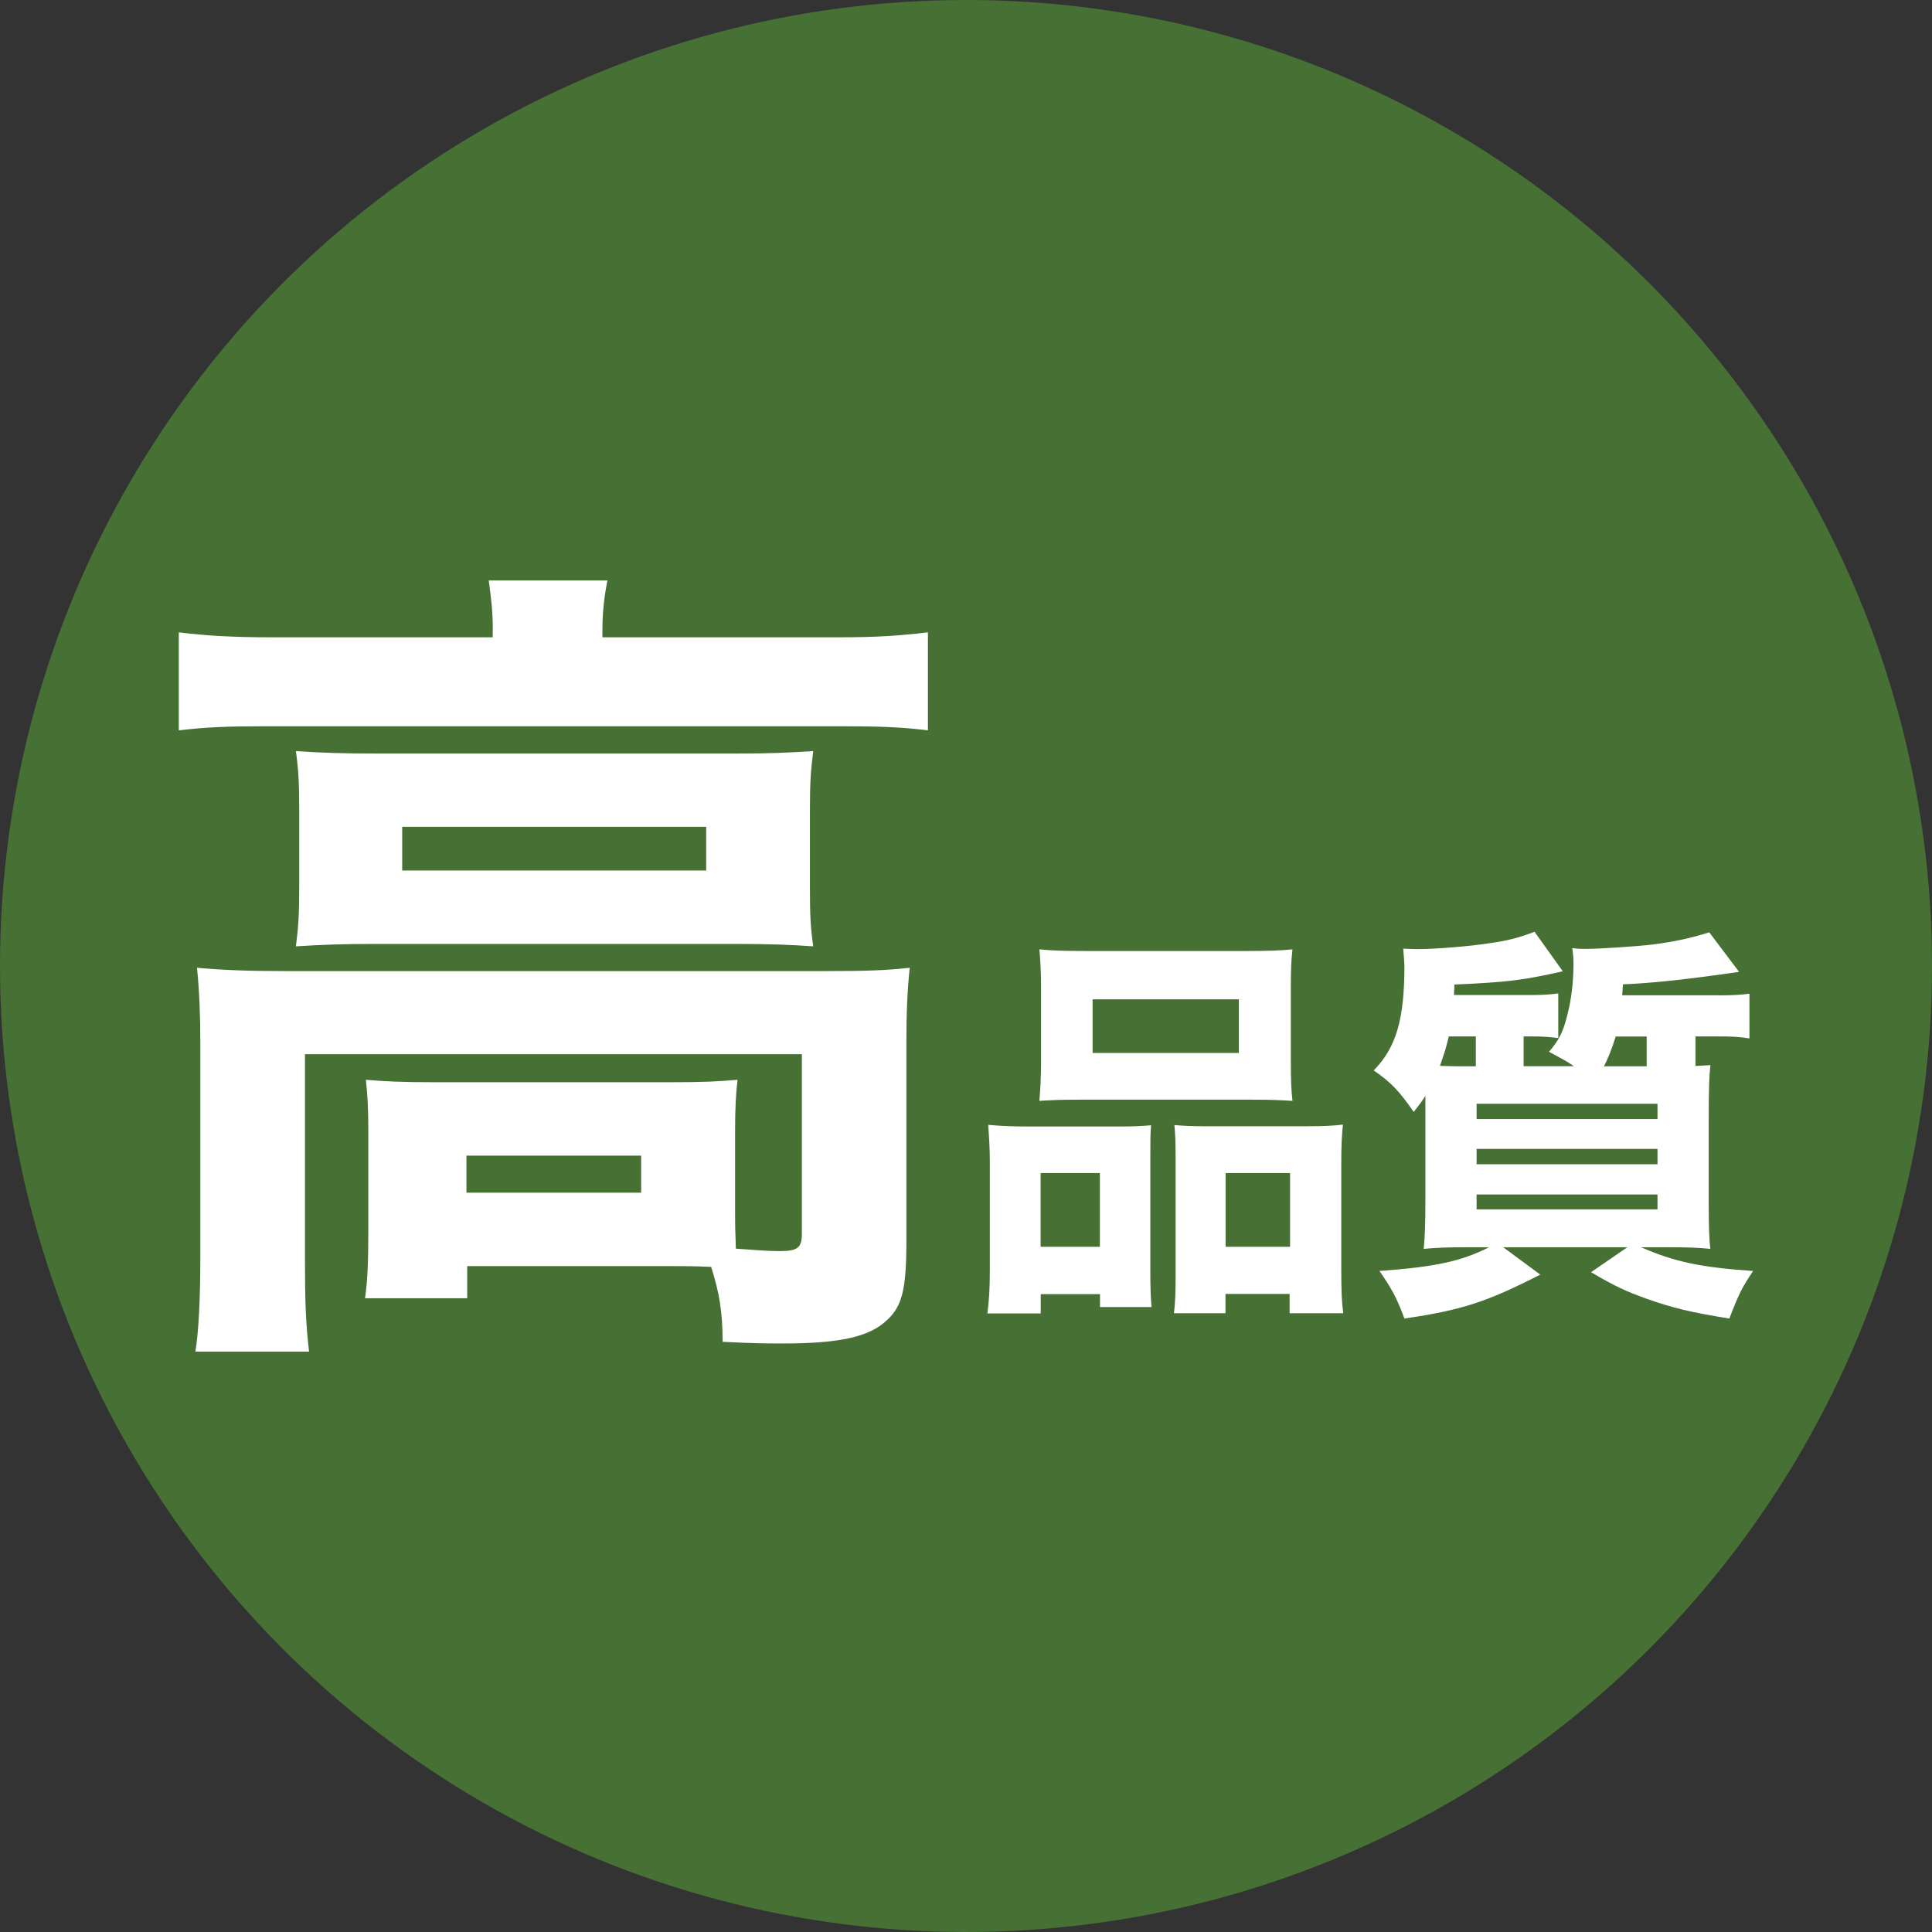
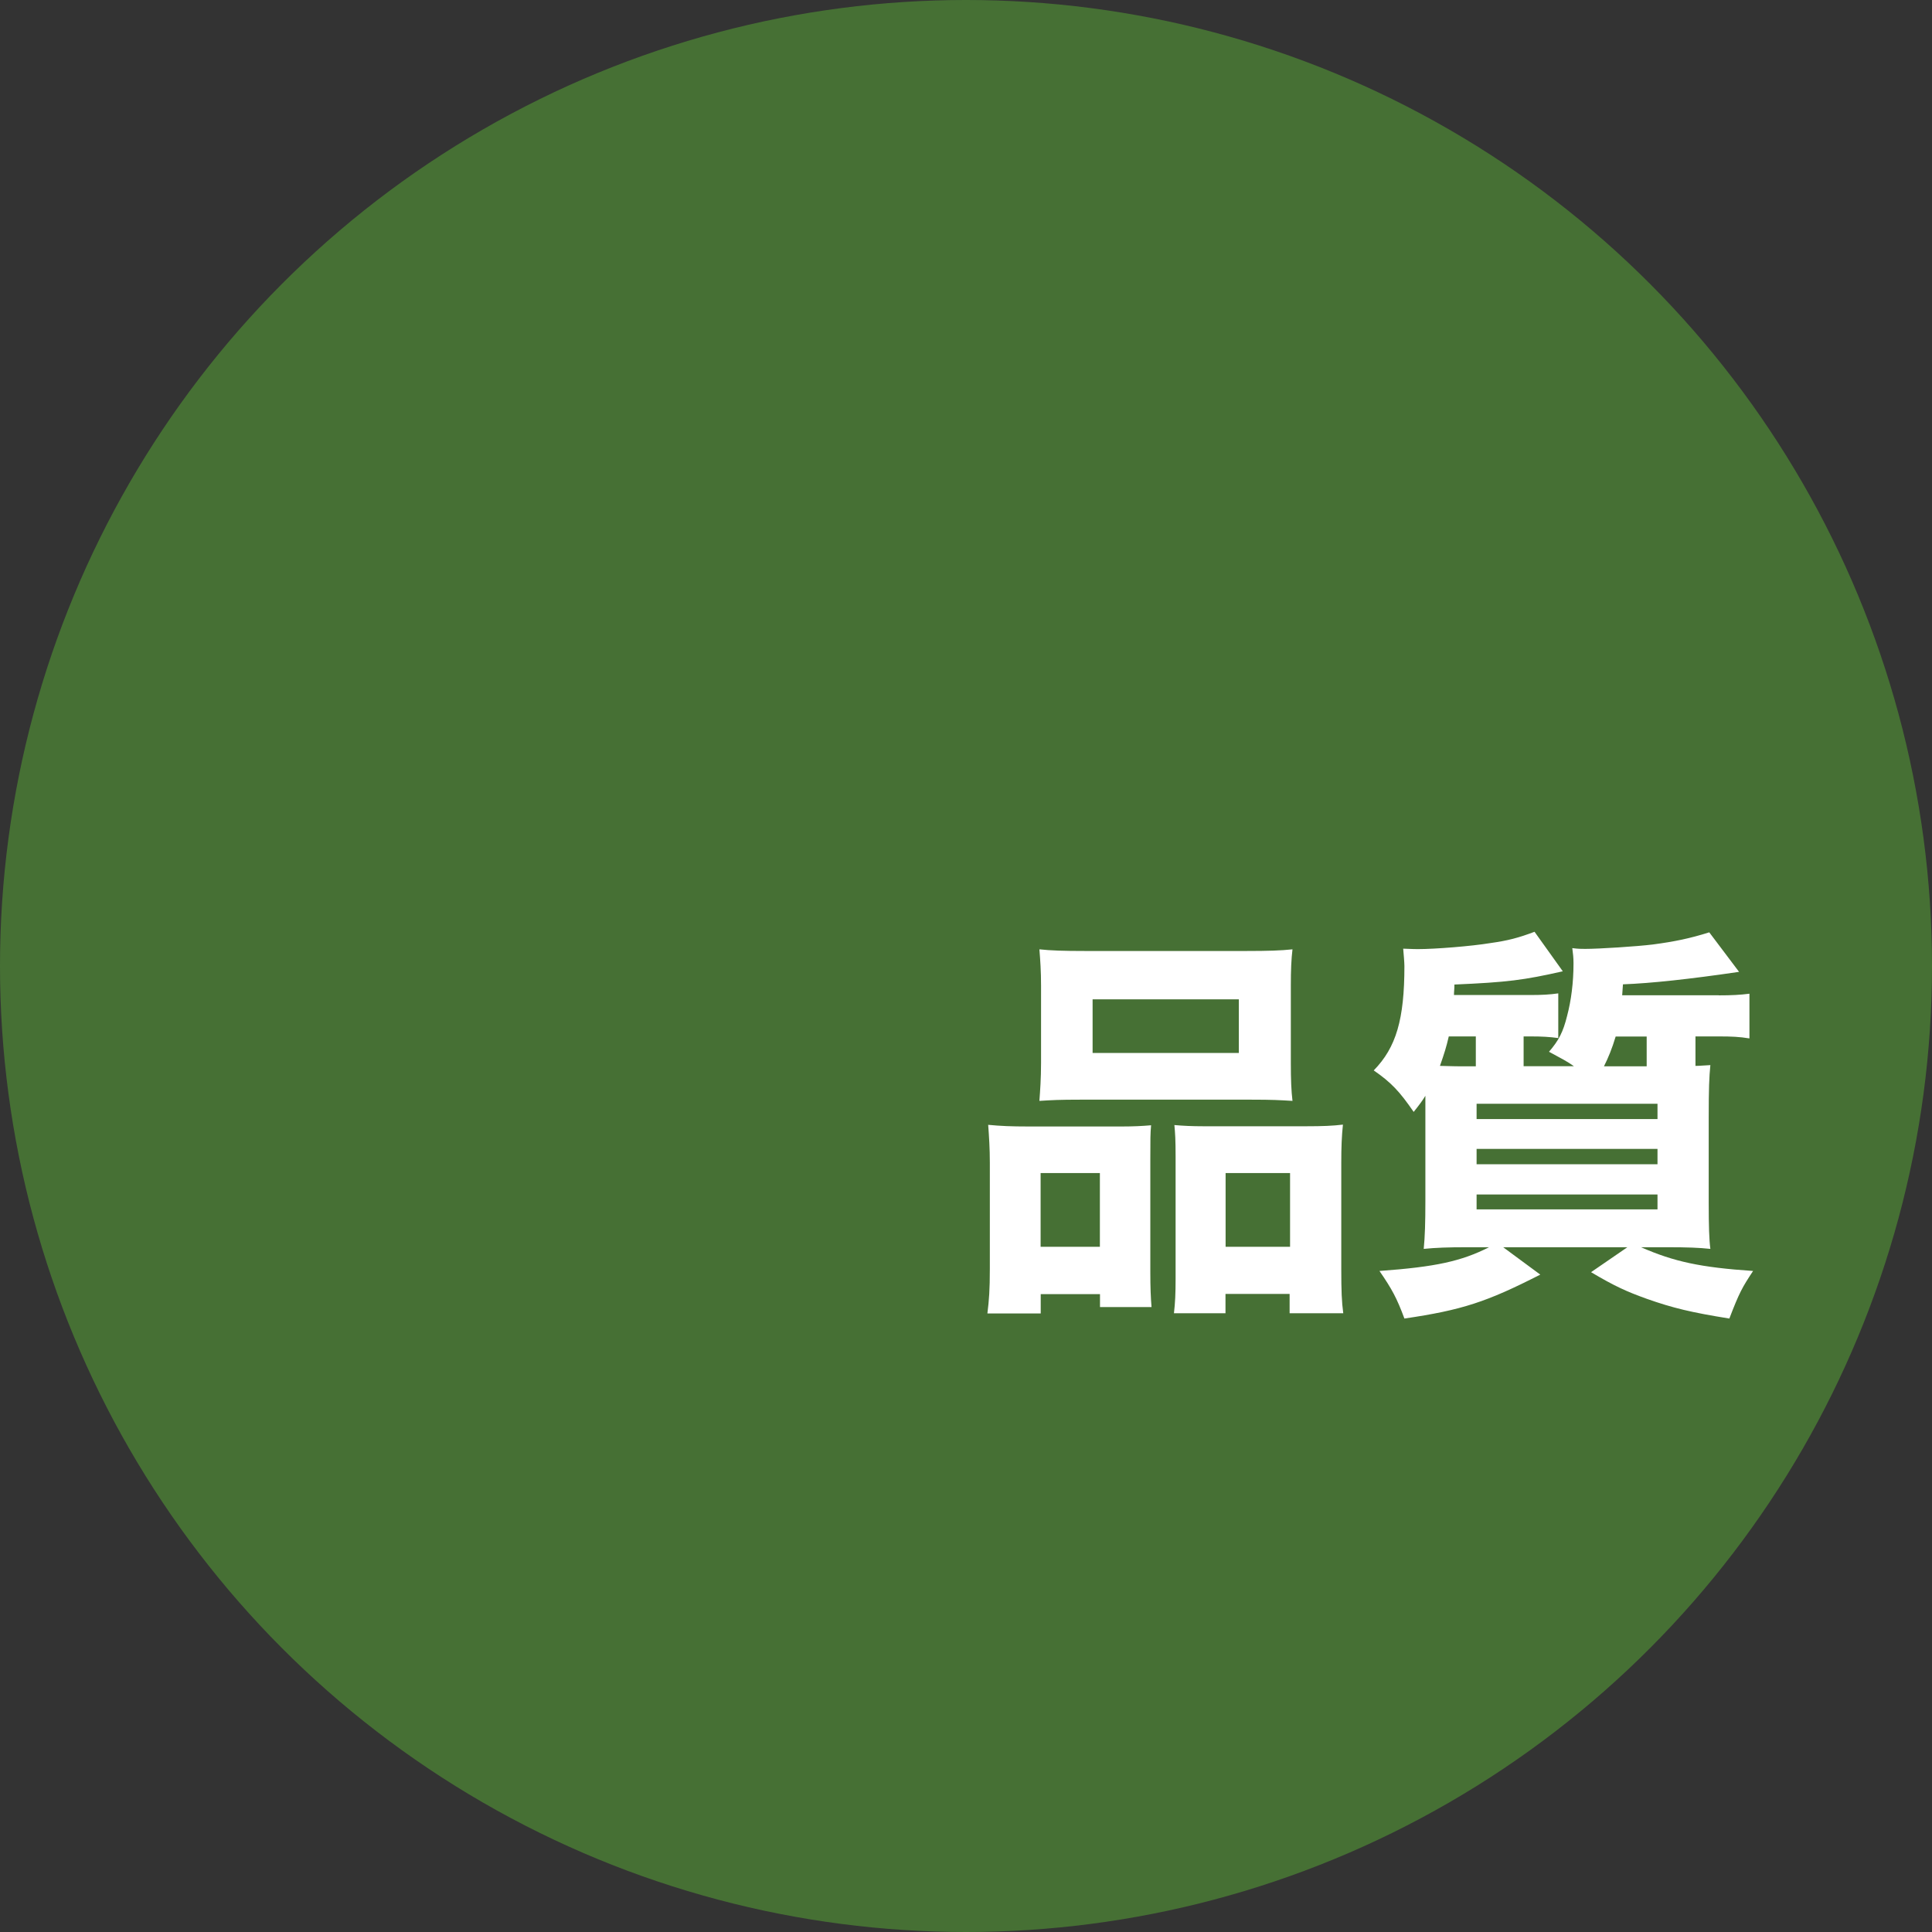
<svg xmlns="http://www.w3.org/2000/svg" id="_レイヤー_2" viewBox="0 0 175.04 175.04">
  <rect x="0" y="0" width="175.04" height="175.04" fill="#333333" stroke="none" />
  <defs>
    <style>.cls-1{fill:#fff;}.cls-2{fill:#467034;}</style>
  </defs>
  <g id="_レイヤー_1-2">
    <circle class="cls-2" cx="87.52" cy="87.52" r="87.52" />
-     <path class="cls-1" d="m44.65,57.07c0-1.57-.15-2.91-.37-4.48h10.75c-.3,1.57-.45,2.91-.45,4.48v.67h21.5c3.43,0,5.45-.15,7.99-.45v8.88c-2.46-.3-4.33-.37-7.91-.37H24.04c-3.51,0-5.37.08-7.84.37v-8.88c2.39.3,4.85.45,8.36.45h20.08v-.67Zm21.95,53c0,.82,0,1.19.07,3.06,2.02.15,2.99.22,3.96.22,1.64,0,2.02-.3,2.02-1.57v-16.27H27.63v18.44c0,4.18.08,5.97.37,8.51h-10.3c.3-1.72.45-4.93.45-8.51v-19.48c0-2.39-.08-4.55-.3-6.79,2.46.22,4.7.3,7.99.3h49.12c3.58,0,5.45-.07,7.46-.3-.22,2.16-.3,4.03-.3,6.72v17.99c0,4.4-.37,5.97-1.79,7.24-1.57,1.49-4.25,2.09-9.41,2.09-1.27,0-2.46,0-5.45-.15,0-2.69-.3-4.48-1.04-6.79-1.57-.07-2.39-.07-3.51-.07h-18.59v2.91h-9.26c.22-1.49.3-3.13.3-6.05v-9.11c0-2.02-.07-3.28-.22-4.63,1.79.15,3.28.22,6.05.22h21.72c2.91,0,4.11-.07,5.9-.22-.15,1.34-.22,2.54-.22,4.63v7.61Zm-39.49-36.8c0-2.31-.07-3.51-.3-5.22,2.24.15,4.03.22,7.46.22h32.47c3.13,0,4.7-.08,6.94-.22-.22,1.72-.3,2.84-.3,5.22v7.17c0,2.69.07,3.66.3,5.3-2.09-.15-3.96-.22-7.24-.22h-32.32c-3.06,0-5,.07-7.31.22.22-1.72.3-2.91.3-5.3v-7.17Zm9.33,5.6h27.54v-3.96h-27.54v3.96Zm5.82,29.19h15.83v-3.36h-15.83v3.36Z" />
    <path class="cls-1" d="m89.46,118.99c.15-1.21.22-2.12.22-4.05v-9.6c0-1.28-.07-2.34-.15-3.43,1.13.11,2.12.15,3.62.15h8.51c1.02,0,1.83-.04,2.63-.11-.07.73-.07,1.28-.07,3.07v10.26c0,1.39.04,2.3.11,3.14h-4.67v-1.17h-5.37v1.75h-4.82Zm4.86-29.69c0-1.31-.07-2.3-.15-3.29,1.02.11,2.15.15,4.16.15h14.57c2.04,0,3.18-.04,4.2-.15-.11.91-.15,1.9-.15,3.29v7.01c0,1.5.04,2.52.15,3.43-1.21-.07-1.79-.11-3.76-.11h-15.45c-1.93,0-2.59.04-3.72.11.07-.95.15-2.04.15-3.43v-7.01Zm5.33,16.98h-5.37v6.68h5.37v-6.68Zm-.66-15.74v4.86h13.25v-4.86h-13.25Zm19.32,11.5c1.57,0,2.45-.04,3.36-.15-.11,1.06-.15,2.01-.15,3.47v9.6c0,2.01.04,2.99.18,4.02h-4.86v-1.75h-5.81v1.75h-4.67c.11-.95.15-1.75.15-3.14v-10.99c0-1.64-.04-2.15-.11-2.92.8.07,1.57.11,2.67.11h9.24Zm-7.27,10.92h5.84v-6.68h-5.84v6.68Z" />
    <path class="cls-1" d="m155.73,90.18c1.13,0,1.93-.04,2.77-.15v4.05c-.91-.15-1.64-.18-2.74-.18h-2.15v2.67c.4,0,.66-.04,1.35-.07-.11,1.09-.15,2.15-.15,4.78v7.67c0,2.12.04,3.4.15,4.2-1.02-.11-2.08-.15-3.87-.15h-2.41c2.99,1.31,5.4,1.83,10.15,2.15-.99,1.5-1.24,1.94-2.15,4.31-3.43-.55-5.11-.95-7.49-1.79-1.83-.66-2.88-1.13-5.04-2.41l3.29-2.26h-11.25l3.36,2.48c-4.86,2.48-7.08,3.21-12.31,3.98-.69-1.86-1.13-2.67-2.26-4.31,5.11-.37,7.41-.88,9.93-2.15h-2.01c-1.72,0-2.81.04-3.91.15.11-1.13.15-2.37.15-4.38v-9.49c-.29.47-.51.77-1.06,1.46-1.28-1.86-2.04-2.67-3.62-3.76,2.04-2.08,2.78-4.64,2.78-9.46,0-.29-.07-1.13-.11-1.57.99.04,1.09.04,1.35.04,1.53,0,4.82-.26,6.57-.55,1.57-.22,2.52-.47,3.98-1.02l2.56,3.58c-3.54.8-5,.99-9.82,1.2,0,.48-.04.62-.04.95h6.86c1.13,0,1.83-.04,2.59-.15v4.05c-.77-.11-1.5-.15-2.48-.15h-.66v2.7h4.56c-.62-.44-1.06-.66-2.26-1.31.88-1.02,1.28-1.79,1.64-3.25.37-1.39.58-3.03.58-4.75,0-.55-.04-.84-.11-1.39.55.07.8.07,1.17.07,1.24,0,4.67-.22,6.13-.4,1.97-.26,3.36-.55,5.11-1.1l2.7,3.58q-6.72.99-10.52,1.13l-.07.99h8.73Zm-22.02,3.72h-2.45c-.22.95-.4,1.53-.8,2.67,1.13.04,1.9.04,2.23.04h1.02v-2.7Zm.07,7.49h16.39v-1.39h-16.39v1.39Zm0,4.09h16.39v-1.39h-16.39v1.39Zm0,4.09h16.39v-1.35h-16.39v1.35Zm12.6-15.66c-.33,1.1-.66,1.9-1.06,2.7h3.87v-2.7h-2.81Z" />
  </g>
</svg>